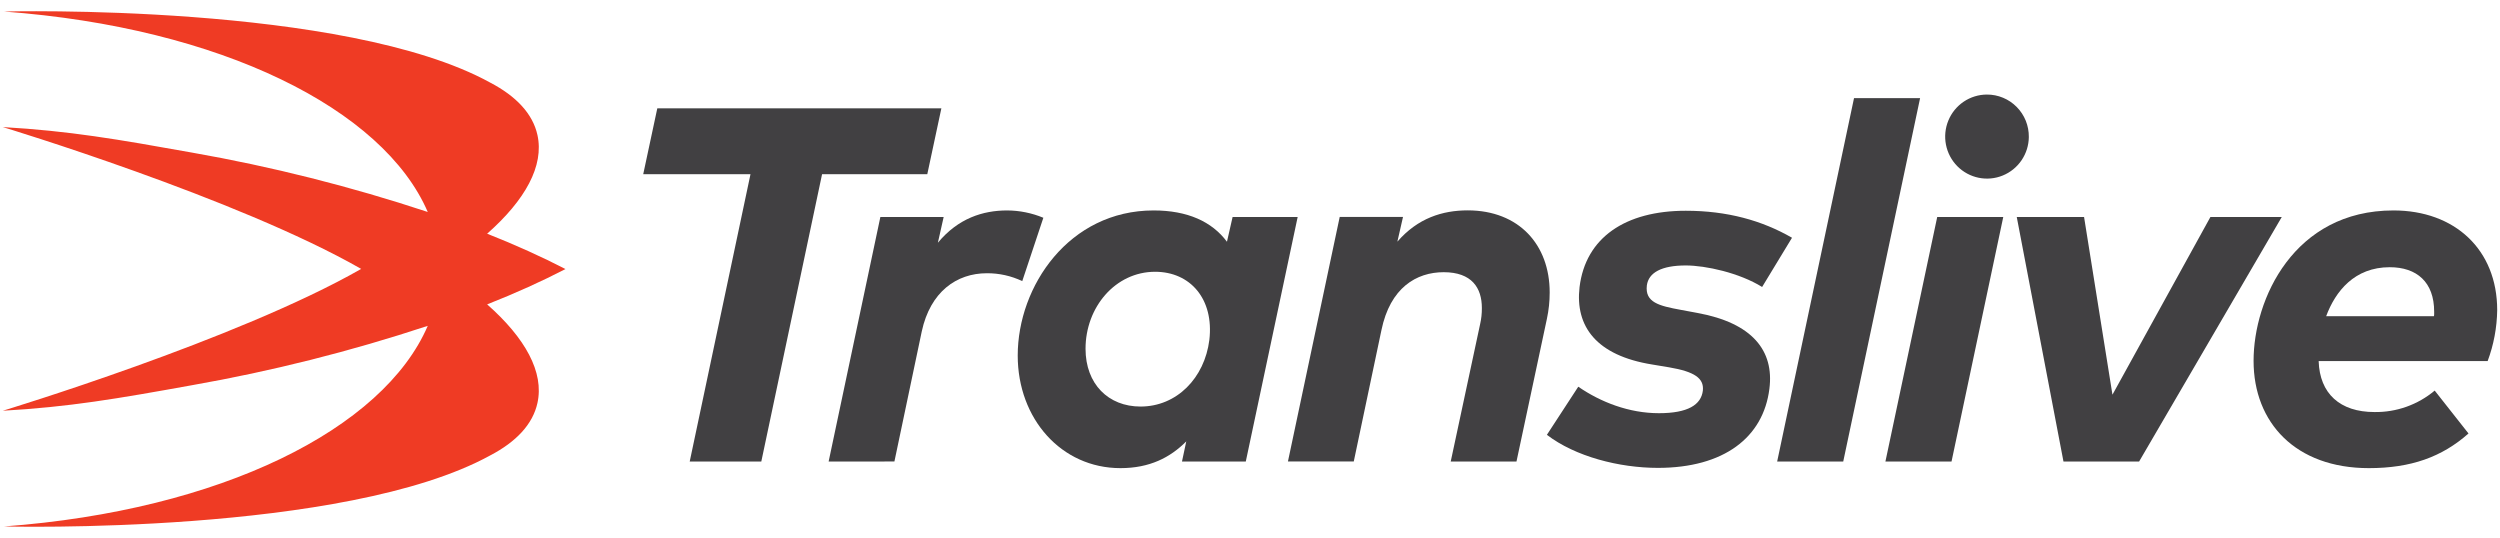
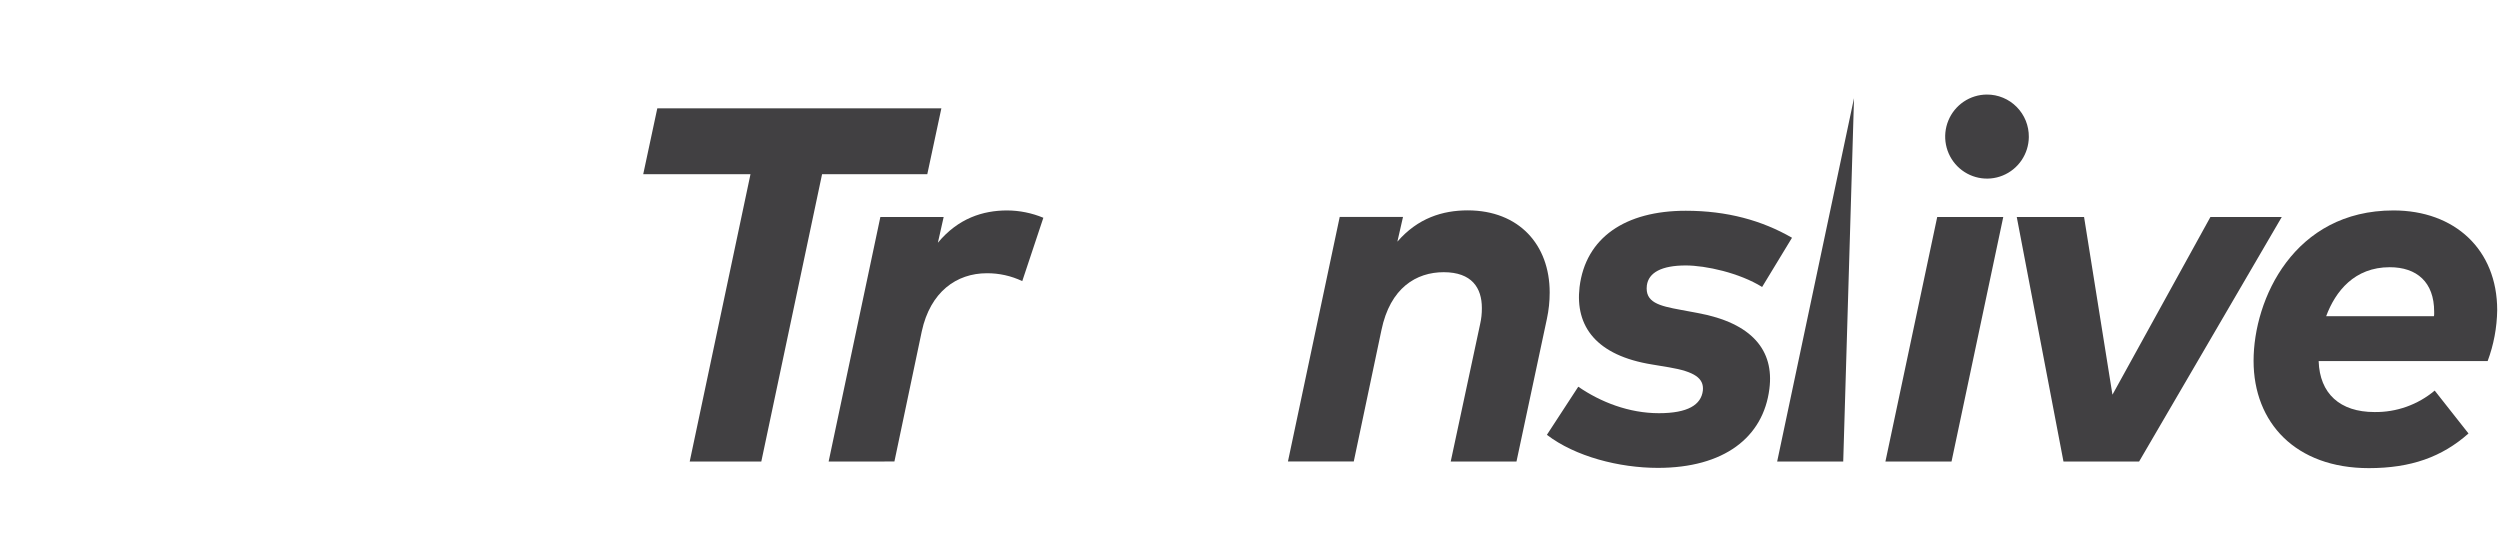
<svg xmlns="http://www.w3.org/2000/svg" width="158" height="34" viewBox="0 0 158 34" fill="none">
  <path d="M51.955 11.009L48.114 29.171H43.589L47.431 11.009H40.652L41.542 6.845H59.495L58.605 11.009H51.955Z" fill="#414042" />
  <path d="M52.369 29.171L55.639 13.715H59.639L59.274 15.341C60.559 13.794 62.122 13.3 63.654 13.3C64.439 13.304 65.215 13.461 65.94 13.763L64.607 17.766C63.907 17.434 63.143 17.264 62.369 17.269C60.449 17.269 58.797 18.448 58.257 20.938L56.527 29.166L52.369 29.171Z" fill="#414042" />
-   <path d="M77.544 15.278L77.9 13.715H82.012L78.733 29.171H74.701L74.972 27.896C73.956 28.917 72.658 29.586 70.812 29.586C67.083 29.586 64.32 26.475 64.32 22.472C64.32 18.069 67.574 13.3 72.909 13.3C75.05 13.3 76.592 14.001 77.544 15.278ZM76.431 21.483C76.734 18.899 75.226 17.176 73.003 17.176C70.495 17.176 68.606 19.41 68.606 22.041C68.606 24.273 70.05 25.694 72.083 25.694C74.372 25.694 76.131 23.887 76.431 21.483Z" fill="#414042" />
  <path d="M97.94 18.484C97.941 19.047 97.881 19.609 97.762 20.16L95.841 29.171H91.685L93.543 20.489C93.62 20.154 93.657 19.811 93.654 19.467C93.654 18.192 93.018 17.203 91.24 17.203C89.526 17.203 87.858 18.176 87.305 20.872L85.558 29.166H81.398L84.67 13.71H88.67L88.314 15.273C89.599 13.788 91.162 13.295 92.764 13.295C95.987 13.3 97.94 15.454 97.94 18.484Z" fill="#414042" />
  <path d="M106.541 16.777C105.017 16.777 104.191 17.224 104.081 18.038C103.955 19.111 104.843 19.33 106.24 19.585L107.271 19.777C110.763 20.414 112.128 22.168 111.827 24.562C111.447 27.656 108.939 29.57 104.779 29.57C102.335 29.57 99.556 28.854 97.764 27.481L99.747 24.44C101.16 25.413 102.951 26.114 104.843 26.114C106.669 26.114 107.513 25.588 107.621 24.683C107.7 23.902 107.087 23.488 105.494 23.216L104.426 23.038C100.895 22.472 99.54 20.637 99.827 18.149C100.208 15.007 102.732 13.32 106.541 13.32C109.145 13.32 111.347 13.926 113.255 15.026L111.366 18.137C109.923 17.241 107.796 16.777 106.541 16.777Z" fill="#414042" />
-   <path d="M112.316 29.171L117.174 6.203H121.35L116.492 29.171H112.316Z" fill="#414042" />
+   <path d="M112.316 29.171L117.174 6.203L116.492 29.171H112.316Z" fill="#414042" />
  <path d="M119.158 29.171L122.432 13.715H126.606L123.336 29.171H119.158ZM128.222 8.659C128.217 9.182 128.057 9.693 127.764 10.126C127.471 10.559 127.057 10.895 126.574 11.092C126.091 11.29 125.561 11.339 125.05 11.234C124.539 11.13 124.071 10.875 123.703 10.504C123.336 10.132 123.086 9.66 122.985 9.146C122.885 8.632 122.937 8.099 123.137 7.615C123.336 7.131 123.674 6.718 124.106 6.426C124.539 6.134 125.049 5.977 125.57 5.976C125.92 5.974 126.267 6.042 126.591 6.177C126.915 6.311 127.208 6.509 127.455 6.759C127.702 7.009 127.897 7.305 128.029 7.631C128.16 7.957 128.226 8.307 128.222 8.659Z" fill="#414042" />
  <path d="M130.412 29.171L127.459 13.715H131.713L133.507 24.944L139.698 13.715H144.207L135.19 29.171H130.412Z" fill="#414042" />
  <path d="M149.711 29.586C145.083 29.586 142.426 26.715 142.426 22.807C142.426 18.899 144.98 13.3 151.267 13.3C155.14 13.3 157.823 15.772 157.823 19.602C157.807 20.702 157.603 21.791 157.219 22.821H146.539C146.603 24.878 147.889 26.041 150.064 26.041C151.454 26.062 152.806 25.581 153.873 24.685L156.009 27.396C154.33 28.885 152.362 29.586 149.711 29.586ZM147.013 19.984H153.823C153.836 19.937 153.842 19.888 153.839 19.839V19.696C153.839 17.831 152.743 16.888 151.029 16.888C148.807 16.888 147.6 18.405 147.013 19.984Z" fill="#414042" />
-   <path d="M30.788 19.237C32.602 18.521 34.261 17.77 35.738 17.004C34.261 16.239 32.602 15.489 30.788 14.77C33.2 12.64 34.396 10.478 33.967 8.535C33.672 7.19 32.623 6.079 30.984 5.222C21.792 0.161 0.247 0.729 0.247 0.729C13.973 1.742 24.234 6.893 27.034 13.397C22.157 11.784 17.17 10.528 12.113 9.64C7.422 8.8 4.375 8.272 0.176 8.031C0.176 8.031 14.994 12.513 22.826 16.995C14.994 21.476 0.176 25.959 0.176 25.959C4.375 25.722 7.422 25.195 12.113 24.349C17.17 23.46 22.157 22.205 27.034 20.593C24.234 27.107 13.973 32.258 0.247 33.272C0.247 33.272 21.785 33.839 30.984 28.781C32.623 27.924 33.672 26.814 33.967 25.468C34.396 23.529 33.2 21.363 30.788 19.237Z" fill="#EF3B24" />
</svg>